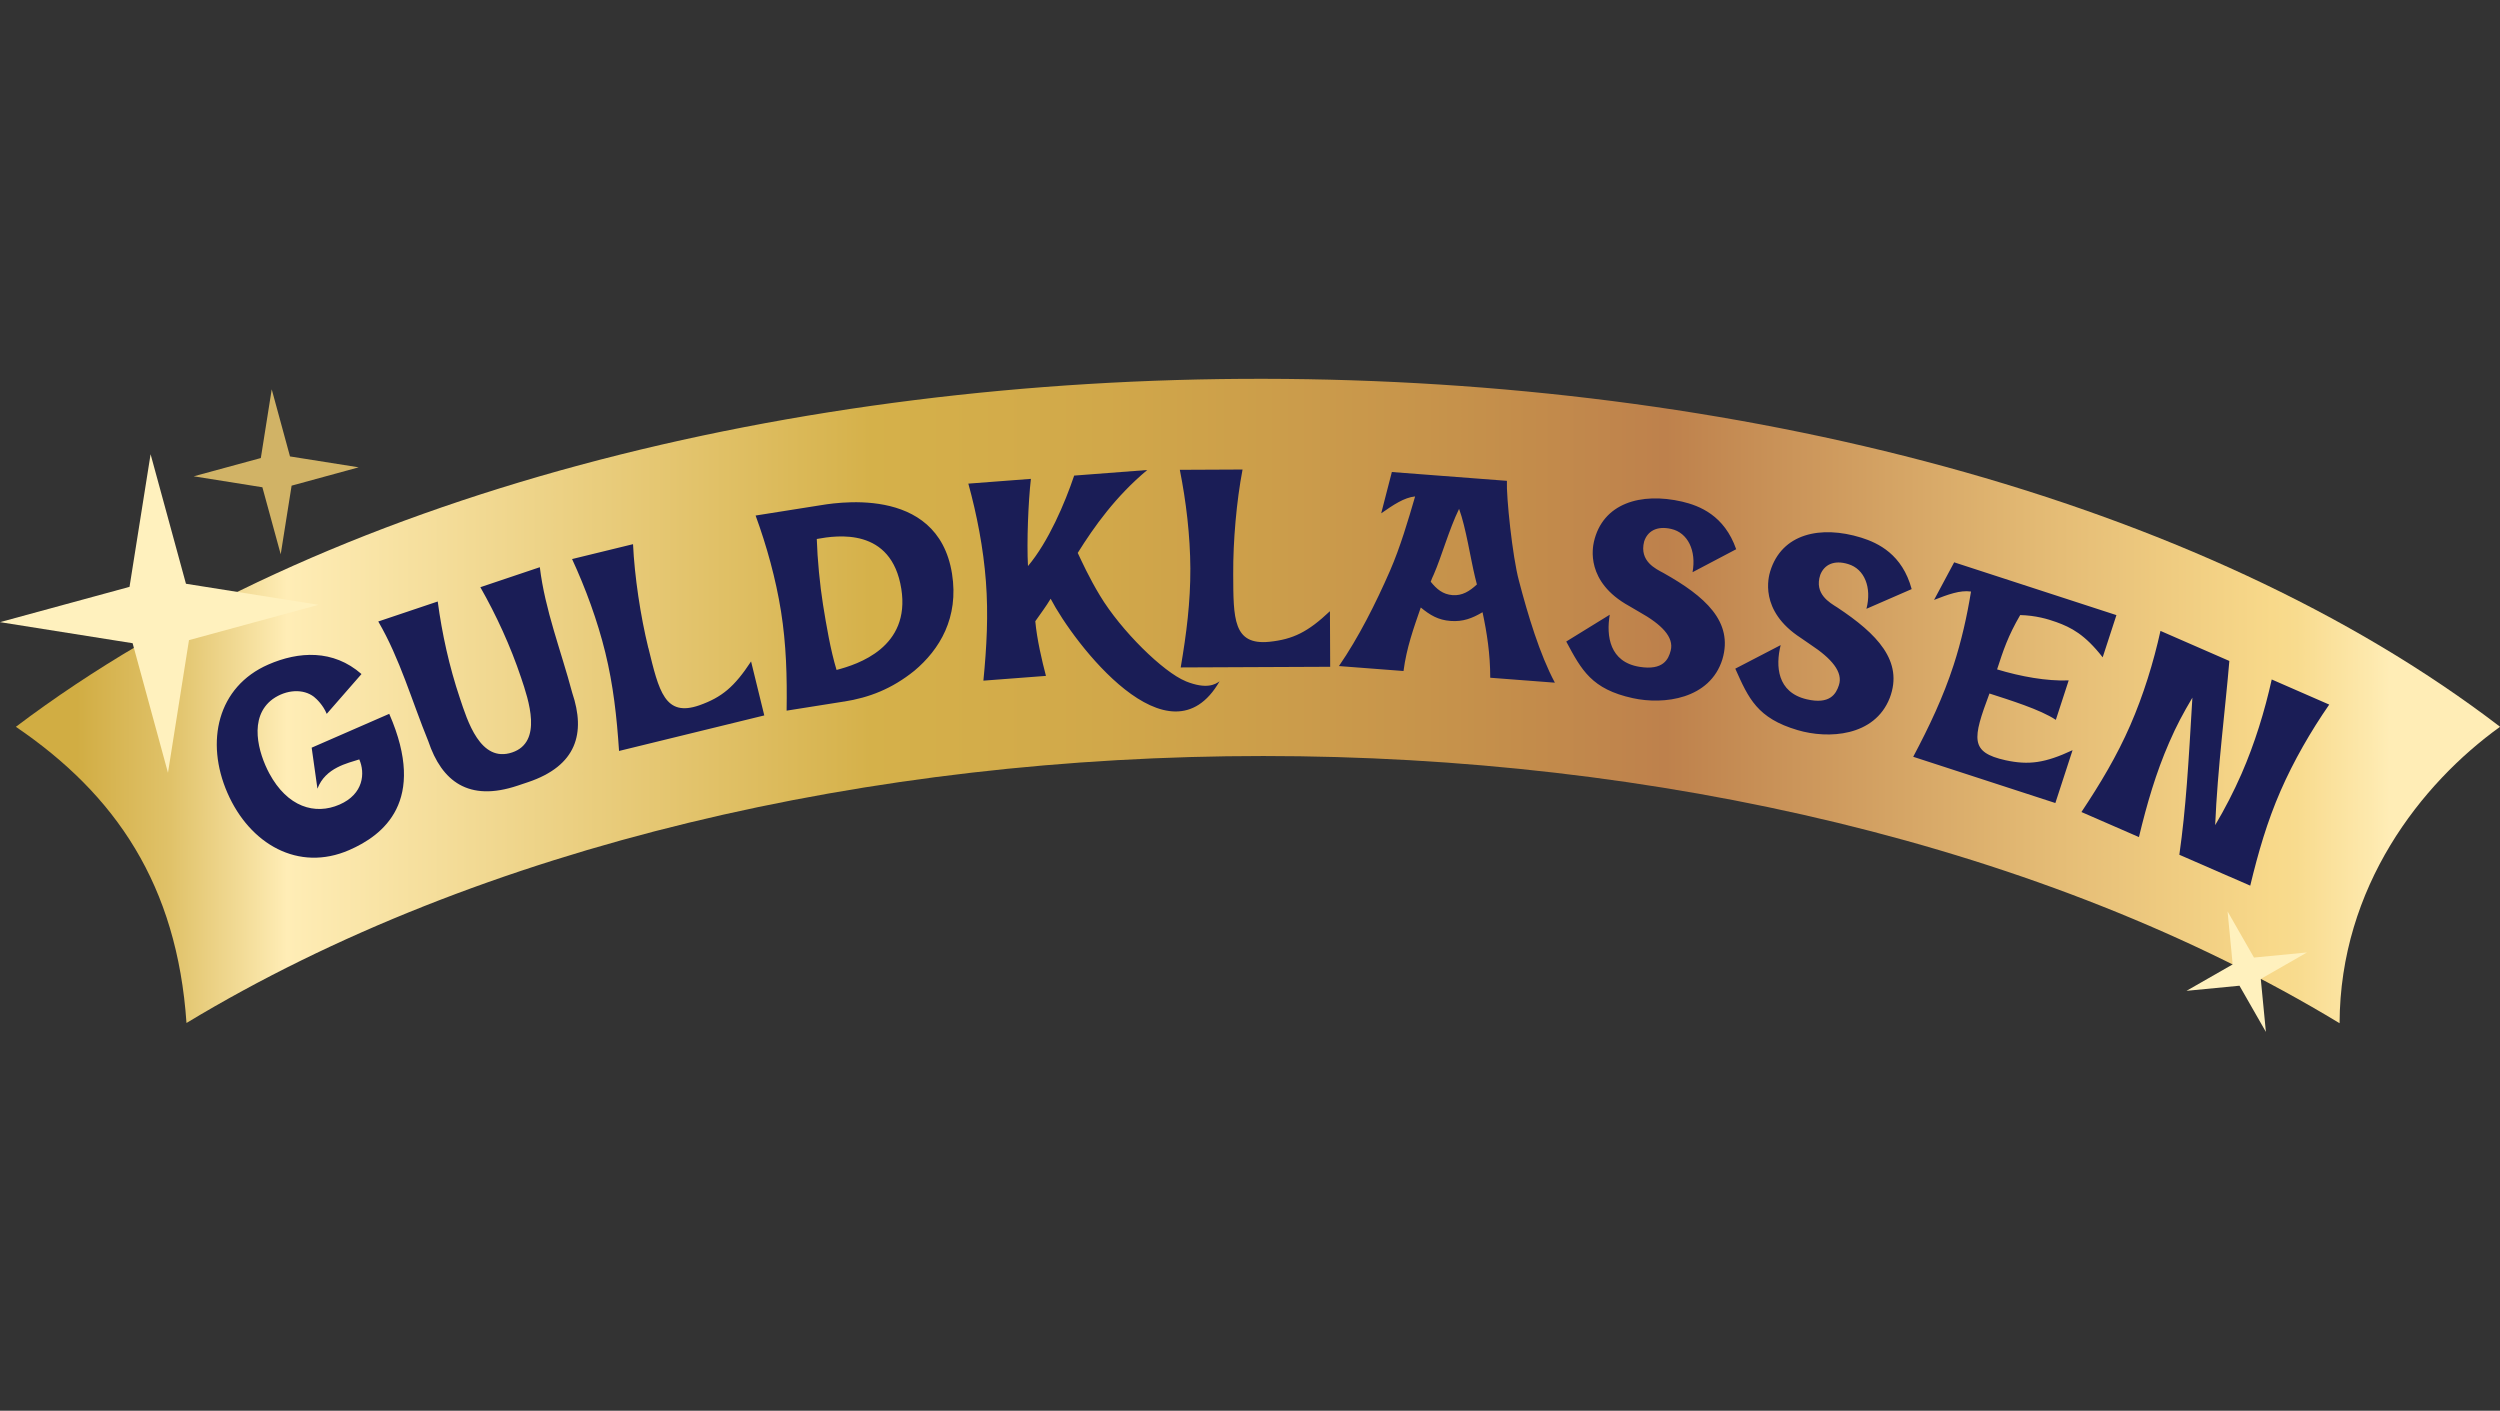
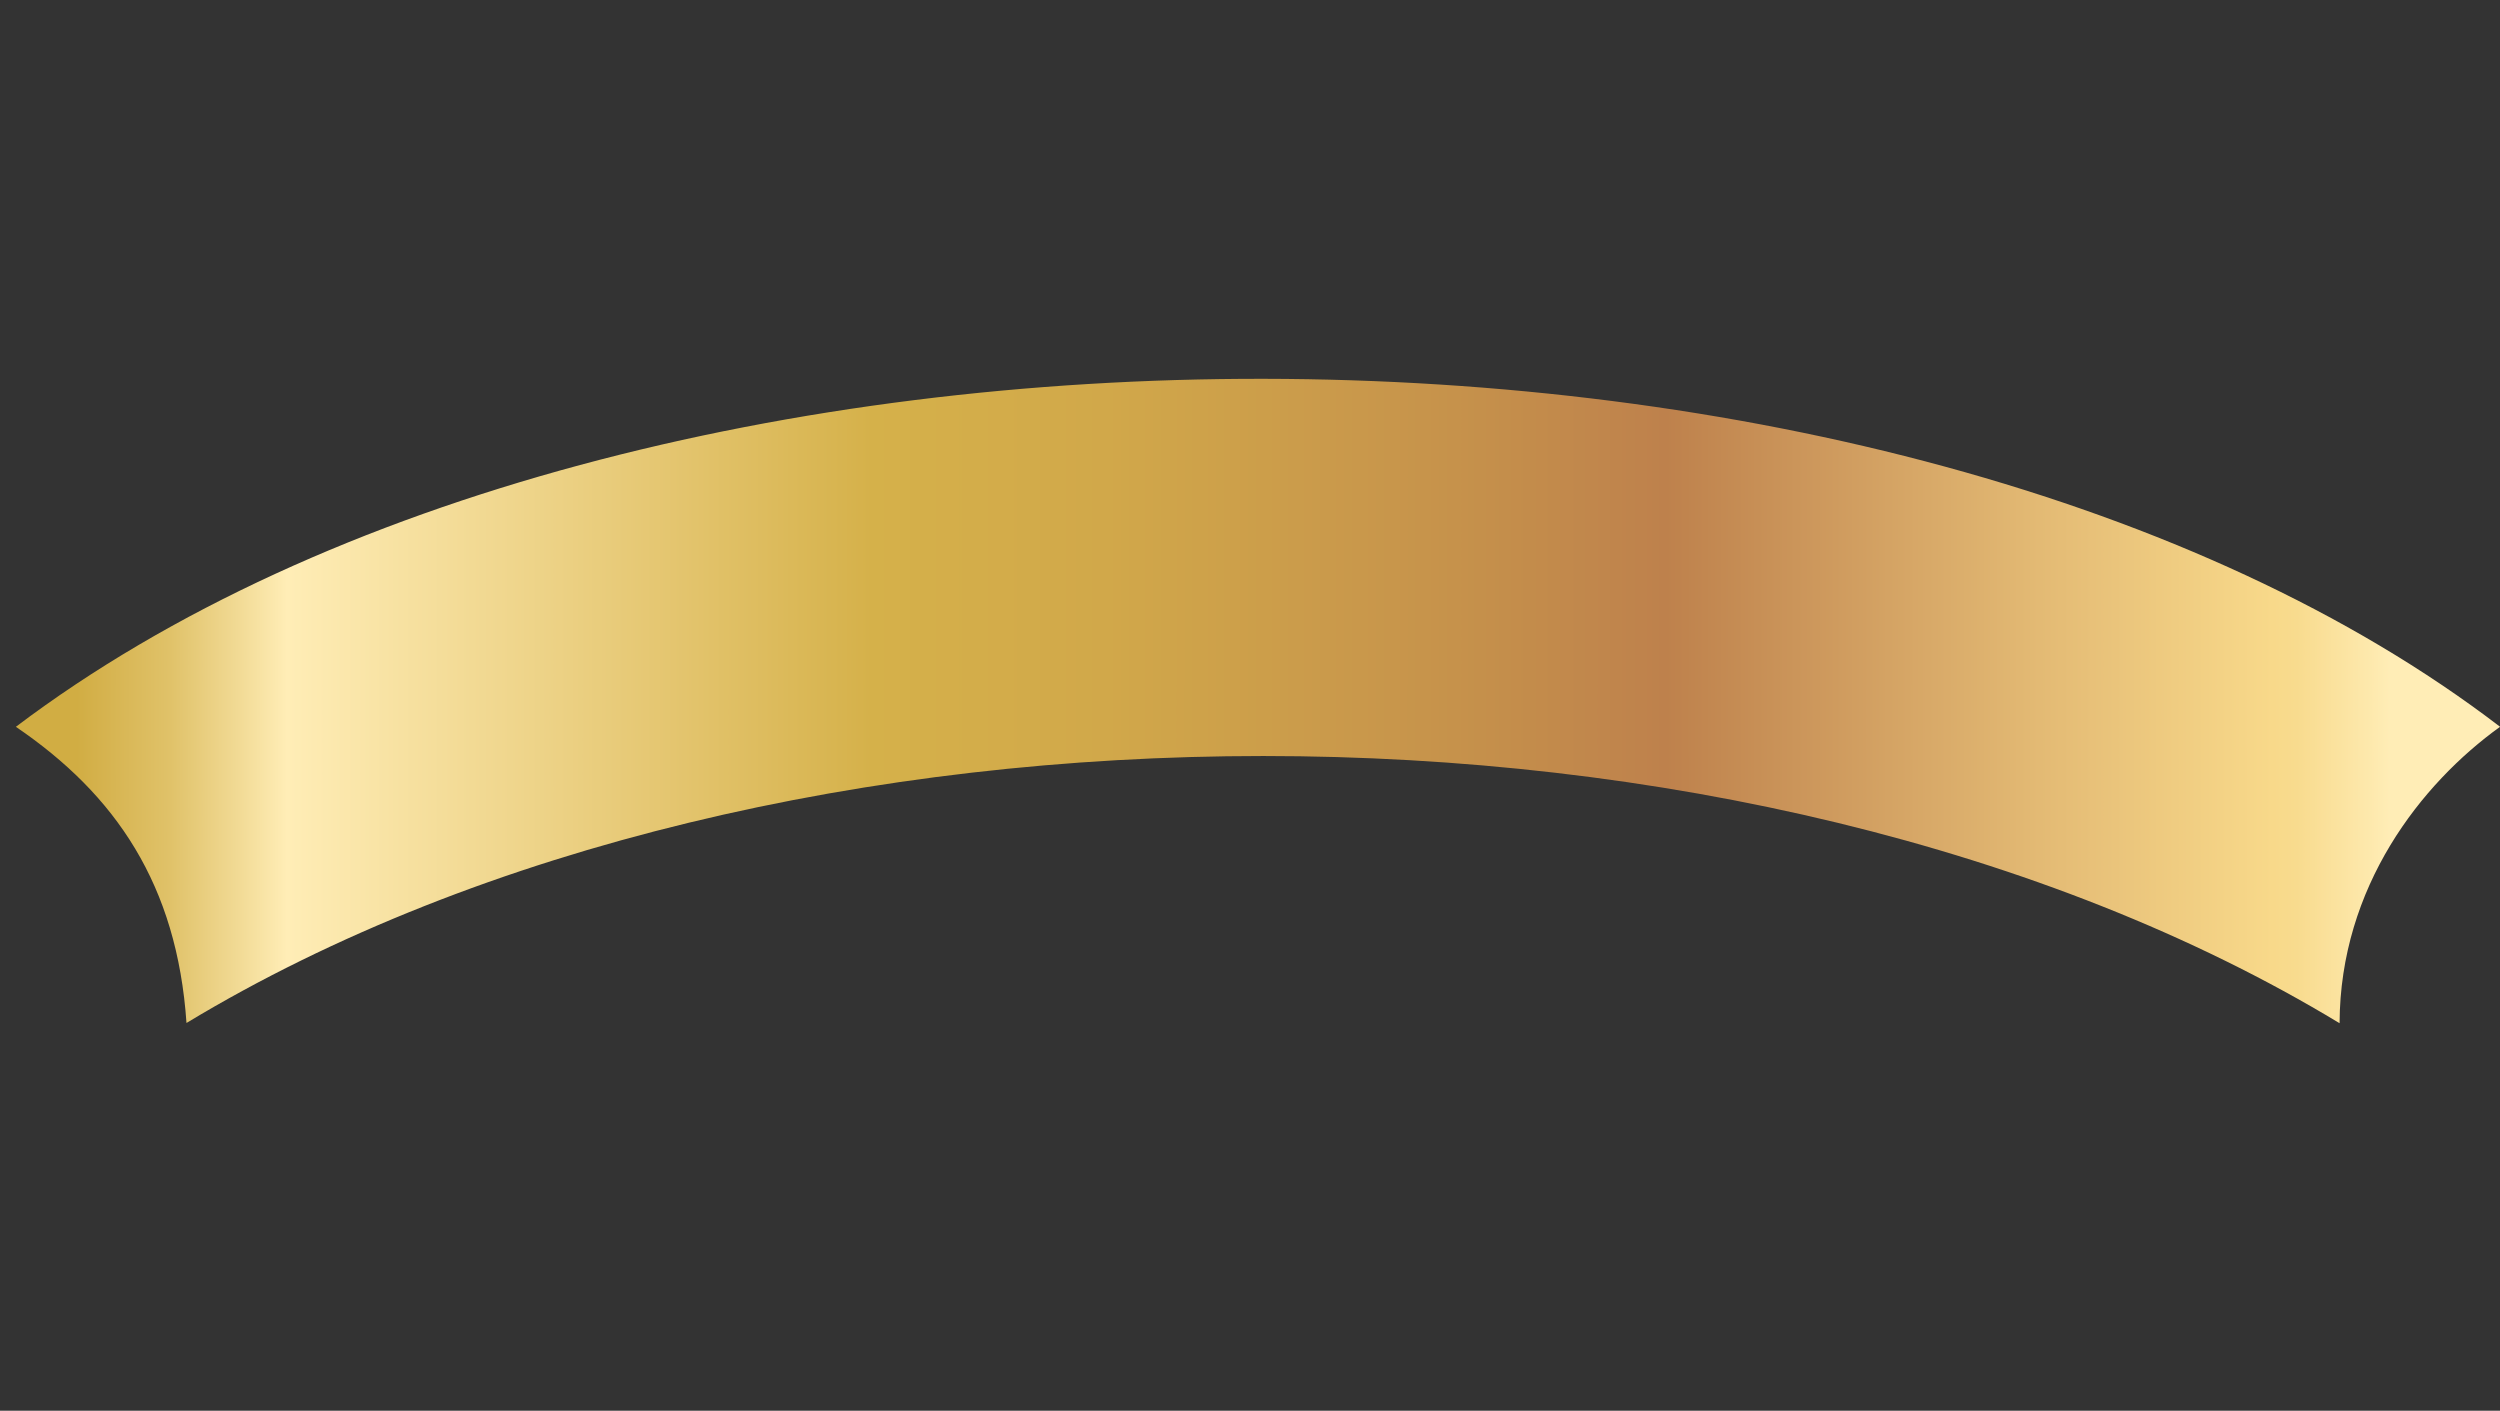
<svg xmlns="http://www.w3.org/2000/svg" id="Lager_1" version="1.1" viewBox="0 0 420 237">
  <rect x="0" y="0" width="420" height="237" fill="#333333" stroke="none" />
  <defs>
    <style>
      .st0 {
        fill: #d1b366;
      }

      .st1 {
        fill: #1a1d56;
      }

      .st2 {
        fill: #fff1be;
      }

      .st3 {
        fill: url(#Namnlös_övertoning_43);
      }
    </style>
    <linearGradient id="Namnlös_övertoning_43" data-name="Namnlös övertoning 43" x1="12.9" y1="117.77" x2="405.42" y2="117.77" gradientUnits="userSpaceOnUse">
      <stop offset="0" stop-color="#d1ad43" />
      <stop offset=".01" stop-color="#d5b24d" />
      <stop offset=".04" stop-color="#e0c269" />
      <stop offset=".07" stop-color="#f2db96" />
      <stop offset=".09" stop-color="#ffedb6" />
      <stop offset=".26" stop-color="#e3c46d" />
      <stop offset=".34" stop-color="#d5b14a" />
      <stop offset=".44" stop-color="#d1a84a" />
      <stop offset=".59" stop-color="#c6924b" />
      <stop offset=".68" stop-color="#be814c" />
      <stop offset=".84" stop-color="#e3ba74" />
      <stop offset=".94" stop-color="#f8d98a" />
      <stop offset=".95" stop-color="#f8db8e" />
      <stop offset=".98" stop-color="#fde8ab" />
      <stop offset=".99" stop-color="#ffedb6" />
    </linearGradient>
  </defs>
  <g>
    <path class="st3" d="M2.66,122.1c16.81,11.42,27.08,26.58,28.67,49.76,99.03-59.81,262.84-59.8,361.72.04.08-22.89,13.66-40.23,26.96-49.8-101.13-77.48-313.57-78.41-417.34,0Z" />
-     <path class="st1" d="M374.54,147.26l3.5,1.53c1.35-5.6,2.84-10.75,5.09-15.91,2.22-5.08,5.1-10.06,8.18-14.51l-9.66-4.22c-1.17,5.29-2.86,10.79-5.08,15.87-1.31,2.99-2.81,5.89-4.42,8.6.38-9.34,1.75-19.95,2.38-27.58l-10.06-4.39-1.51-.66c-1.17,5.29-2.86,10.79-5.08,15.87-2.25,5.16-5.01,9.76-8.2,14.56l9.66,4.21c1.35-5.6,2.84-10.75,5.09-15.91,1.25-2.87,2.29-4.8,3.89-7.51-.66,11.26-1.08,18.54-2.19,26.39l8.39,3.66ZM339.37,103.33c2.67.07,4.66.67,6.09,1.18,2.49.9,4.8,2.08,7.79,5.92l2.31-7.09-27.26-8.87-3.38,6.32c2.3-.9,4.38-1.68,6.21-1.41-.67,4.15-1.61,8.31-2.92,12.35-1.74,5.35-4.09,10.32-6.79,15.41l23.88,7.77,2.89-8.88c-4.62,2.16-7.35,2.54-11.27,1.69-6-1.34-5.54-3.59-2.69-11.21,3.26,1.06,8.57,2.69,11.15,4.43l2.16-6.63c-3.74.14-8.05-.65-12.03-1.85,1.04-3.19,1.83-5.61,3.88-9.12M291.54,112.36c2.22,4.97,3.67,8.3,10.46,10.3,5.12,1.52,12.93,1.11,15.48-5.41,2.35-6.19-2.15-10.78-8.82-15.2-1.24-.79-3.93-2.25-2.85-5.49.66-1.68,2.29-2.54,4.7-1.79,2.75.83,3.97,3.96,3.05,7.51l7.6-3.31c-1.57-5.83-5.62-7.75-8.49-8.65-6.81-2.1-13.34-.7-15.28,5.68-.25.86-1.94,6.57,5.13,11.16l1.61,1.11c3.59,2.36,5.55,4.65,4.8,6.86-.47,1.45-1.52,3.27-5.41,2.35-4.98-1.17-5.24-5.59-4.37-9.1l-7.61,3.95ZM263.13,107.78c2.57,4.8,4.26,8,11.18,9.51,5.22,1.15,12.97.16,15.05-6.52,1.89-6.35-2.93-10.6-9.9-14.51-1.29-.7-4.08-1.96-3.25-5.27.54-1.72,2.1-2.7,4.55-2.13,2.8.63,4.25,3.66,3.59,7.27l7.33-3.86c-1.99-5.7-6.17-7.31-9.09-8-6.95-1.6-13.35.28-14.82,6.78-.18.88-1.46,6.69,5.93,10.76l1.69.99c3.75,2.09,5.87,4.23,5.29,6.49-.37,1.48-1.28,3.37-5.22,2.74-5.05-.8-5.63-5.19-5.02-8.76l-7.3,4.5ZM245.13,85.5c1.15,3.13,1.93,8.39,2.69,11.5l.3,1.19c-1.22,1.12-2.45,1.92-4.1,1.79-1.64-.13-2.66-1.01-3.66-2.25.16-.44.32-.83.53-1.26,1.27-2.9,2.58-7.6,4.23-10.97M249.07,102.87c.74,3.46,1.29,7,1.29,10.99l10.86.83c-2.55-4.77-4.53-11.37-6.04-17.13-1.09-4.03-2.14-14.14-2.02-16.78l-19.33-1.48-1.79,6.94c2.02-1.41,3.86-2.66,5.7-2.84-1.12,3.86-2.53,8.63-4.22,12.49-2.38,5.46-5.3,11.25-8.58,16.01l10.85.83c.52-3.95,1.68-7.13,2.9-10.67,1.55,1.28,2.93,2.11,5,2.26,2.08.16,3.64-.44,5.38-1.47M207.18,96.44c-.03-5.54.55-12.24,1.57-17.56l-10.54.05c1.06,5.31,1.74,11.03,1.77,16.57.02,5.63-.65,10.95-1.62,16.63l25.11-.11-.04-9.34c-3.71,3.5-6.18,4.72-10.17,5.14-6.11.61-6.05-3.9-6.08-11.37M199.19,114.44c-3.73-1.51-10.83-8.45-14.41-14.4-1.79-2.96-3.05-5.73-3.72-7.15,2.75-4.42,6.41-9.54,11.68-13.93l-12.28.94c-1.56,4.64-4.33,11.13-7.76,15.2-.22-4.02.05-10.8.49-14.65l-10.51.8c1.44,5.22,2.53,10.87,2.95,16.4.43,5.61.14,10.97-.42,16.7l10.51-.8c-.67-2.55-1.52-6.16-1.79-9.18,1.02-1.47,1.73-2.37,2.58-3.78,3.88,7.45,19.93,28.54,28.38,13.87-.7.5-2.15,1.42-5.7-.01M141.78,117.87c4.28-.68,8.05-2.14,11.83-5.18,4.26-3.57,7.5-8.93,6.33-16.3-2.43-15.27-20.36-11.78-22.59-11.43l-10.41,1.65c1.86,5.09,3.4,10.63,4.27,16.1.88,5.56,1.03,10.92.94,16.68l9.64-1.53ZM140.54,112.55c-1.02-3.37-1.7-7.42-2.27-10.95-.53-3.31-.95-7.67-1.05-11.05,3.41-.63,12.55-1.99,14.2,8.37,1.56,9.84-7.29,12.69-10.88,13.63M108.92,108.87c-1.32-5.38-2.32-12.04-2.57-17.45l-10.24,2.5c2.27,4.92,4.26,10.32,5.58,15.7,1.34,5.47,1.93,10.8,2.31,16.54l24.4-5.97-2.22-9.07c-2.8,4.27-4.91,6.03-8.69,7.37-5.8,2.02-6.79-2.39-8.56-9.63M88.69,131.41c8.22-2.76,9.72-8.26,7.45-15-1.91-7.18-4.57-13.88-5.45-21.12l-9.99,3.36c2.68,4.71,5.08,9.93,6.84,15.19,1.27,3.77,3.68,10.83-1.5,12.57-5.35,1.8-7.52-5.35-8.78-9.12-1.77-5.25-3.01-10.86-3.72-16.24l-9.99,3.36c3.67,6.31,5.6,13.25,8.41,20.13,2.26,6.73,6.77,10.21,15,7.45l1.73-.58ZM65.4,119.92l-13.04,5.69.97,6.89c1.34-3.56,5.13-4.29,7.03-4.92,1,2.29.74,5.82-3.32,7.59-4.13,1.8-8.76.41-11.8-5.24-1.8-3.36-3.58-9.41.57-12.48,2.31-1.64,5.15-1.76,6.93-.39.44.35,1.56,1.41,2.15,2.87l5.84-6.69c-4.75-4.17-10.57-3.82-15.65-1.6-8.55,3.73-10.62,12.97-6.87,21.57,3.75,8.6,11.92,13.32,20.46,9.6,5.69-2.48,13.14-8.17,6.73-22.87" />
  </g>
  <g>
-     <polygon class="st0" points="45.65 65.41 43.82 76.95 32.54 80.02 44.08 81.86 47.16 93.12 48.99 81.59 60.26 78.51 48.72 76.68 45.65 65.41" />
-     <polyline class="st2" points="21.76 98.59 25.3 76.31 31.24 98.07 53.51 101.61 31.75 107.54 28.22 129.82 22.28 108.06 0 104.52" />
-   </g>
-   <polygon class="st2" points="374.23 153.11 375.09 162.02 367.33 166.46 376.23 165.6 380.67 173.36 379.81 164.46 387.58 160.01 378.67 160.87 374.23 153.11" />
+     </g>
</svg>